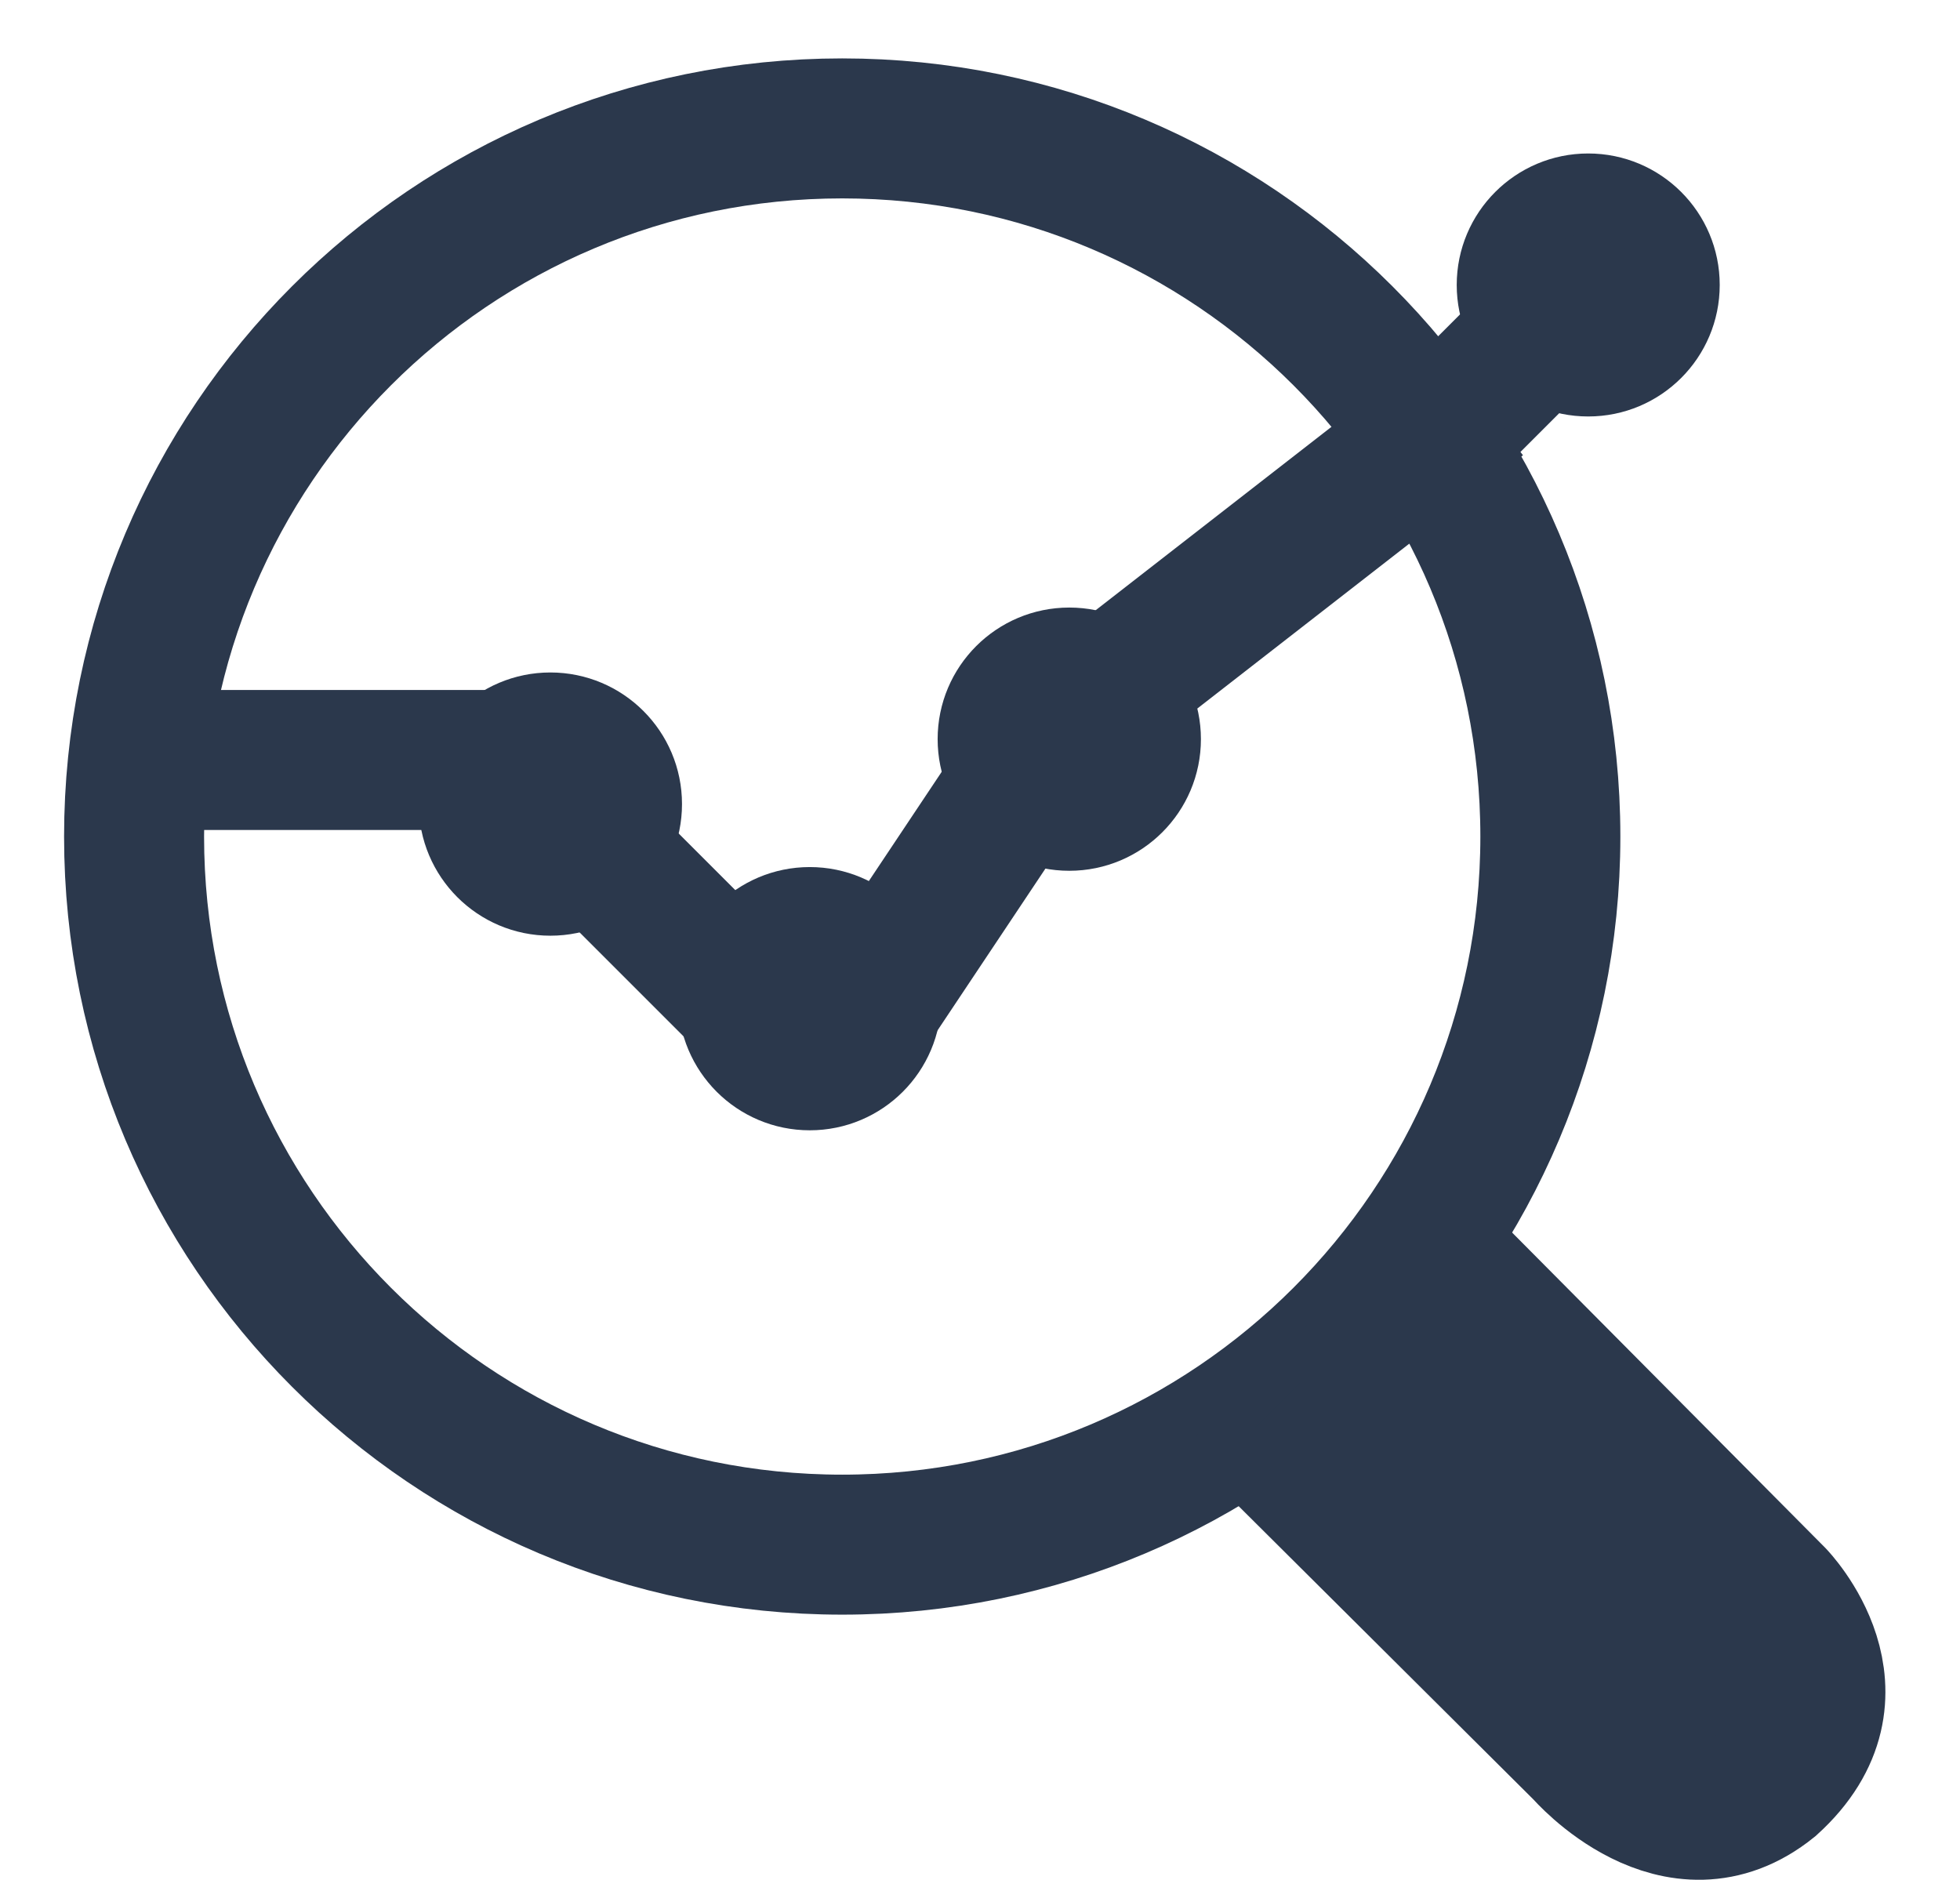
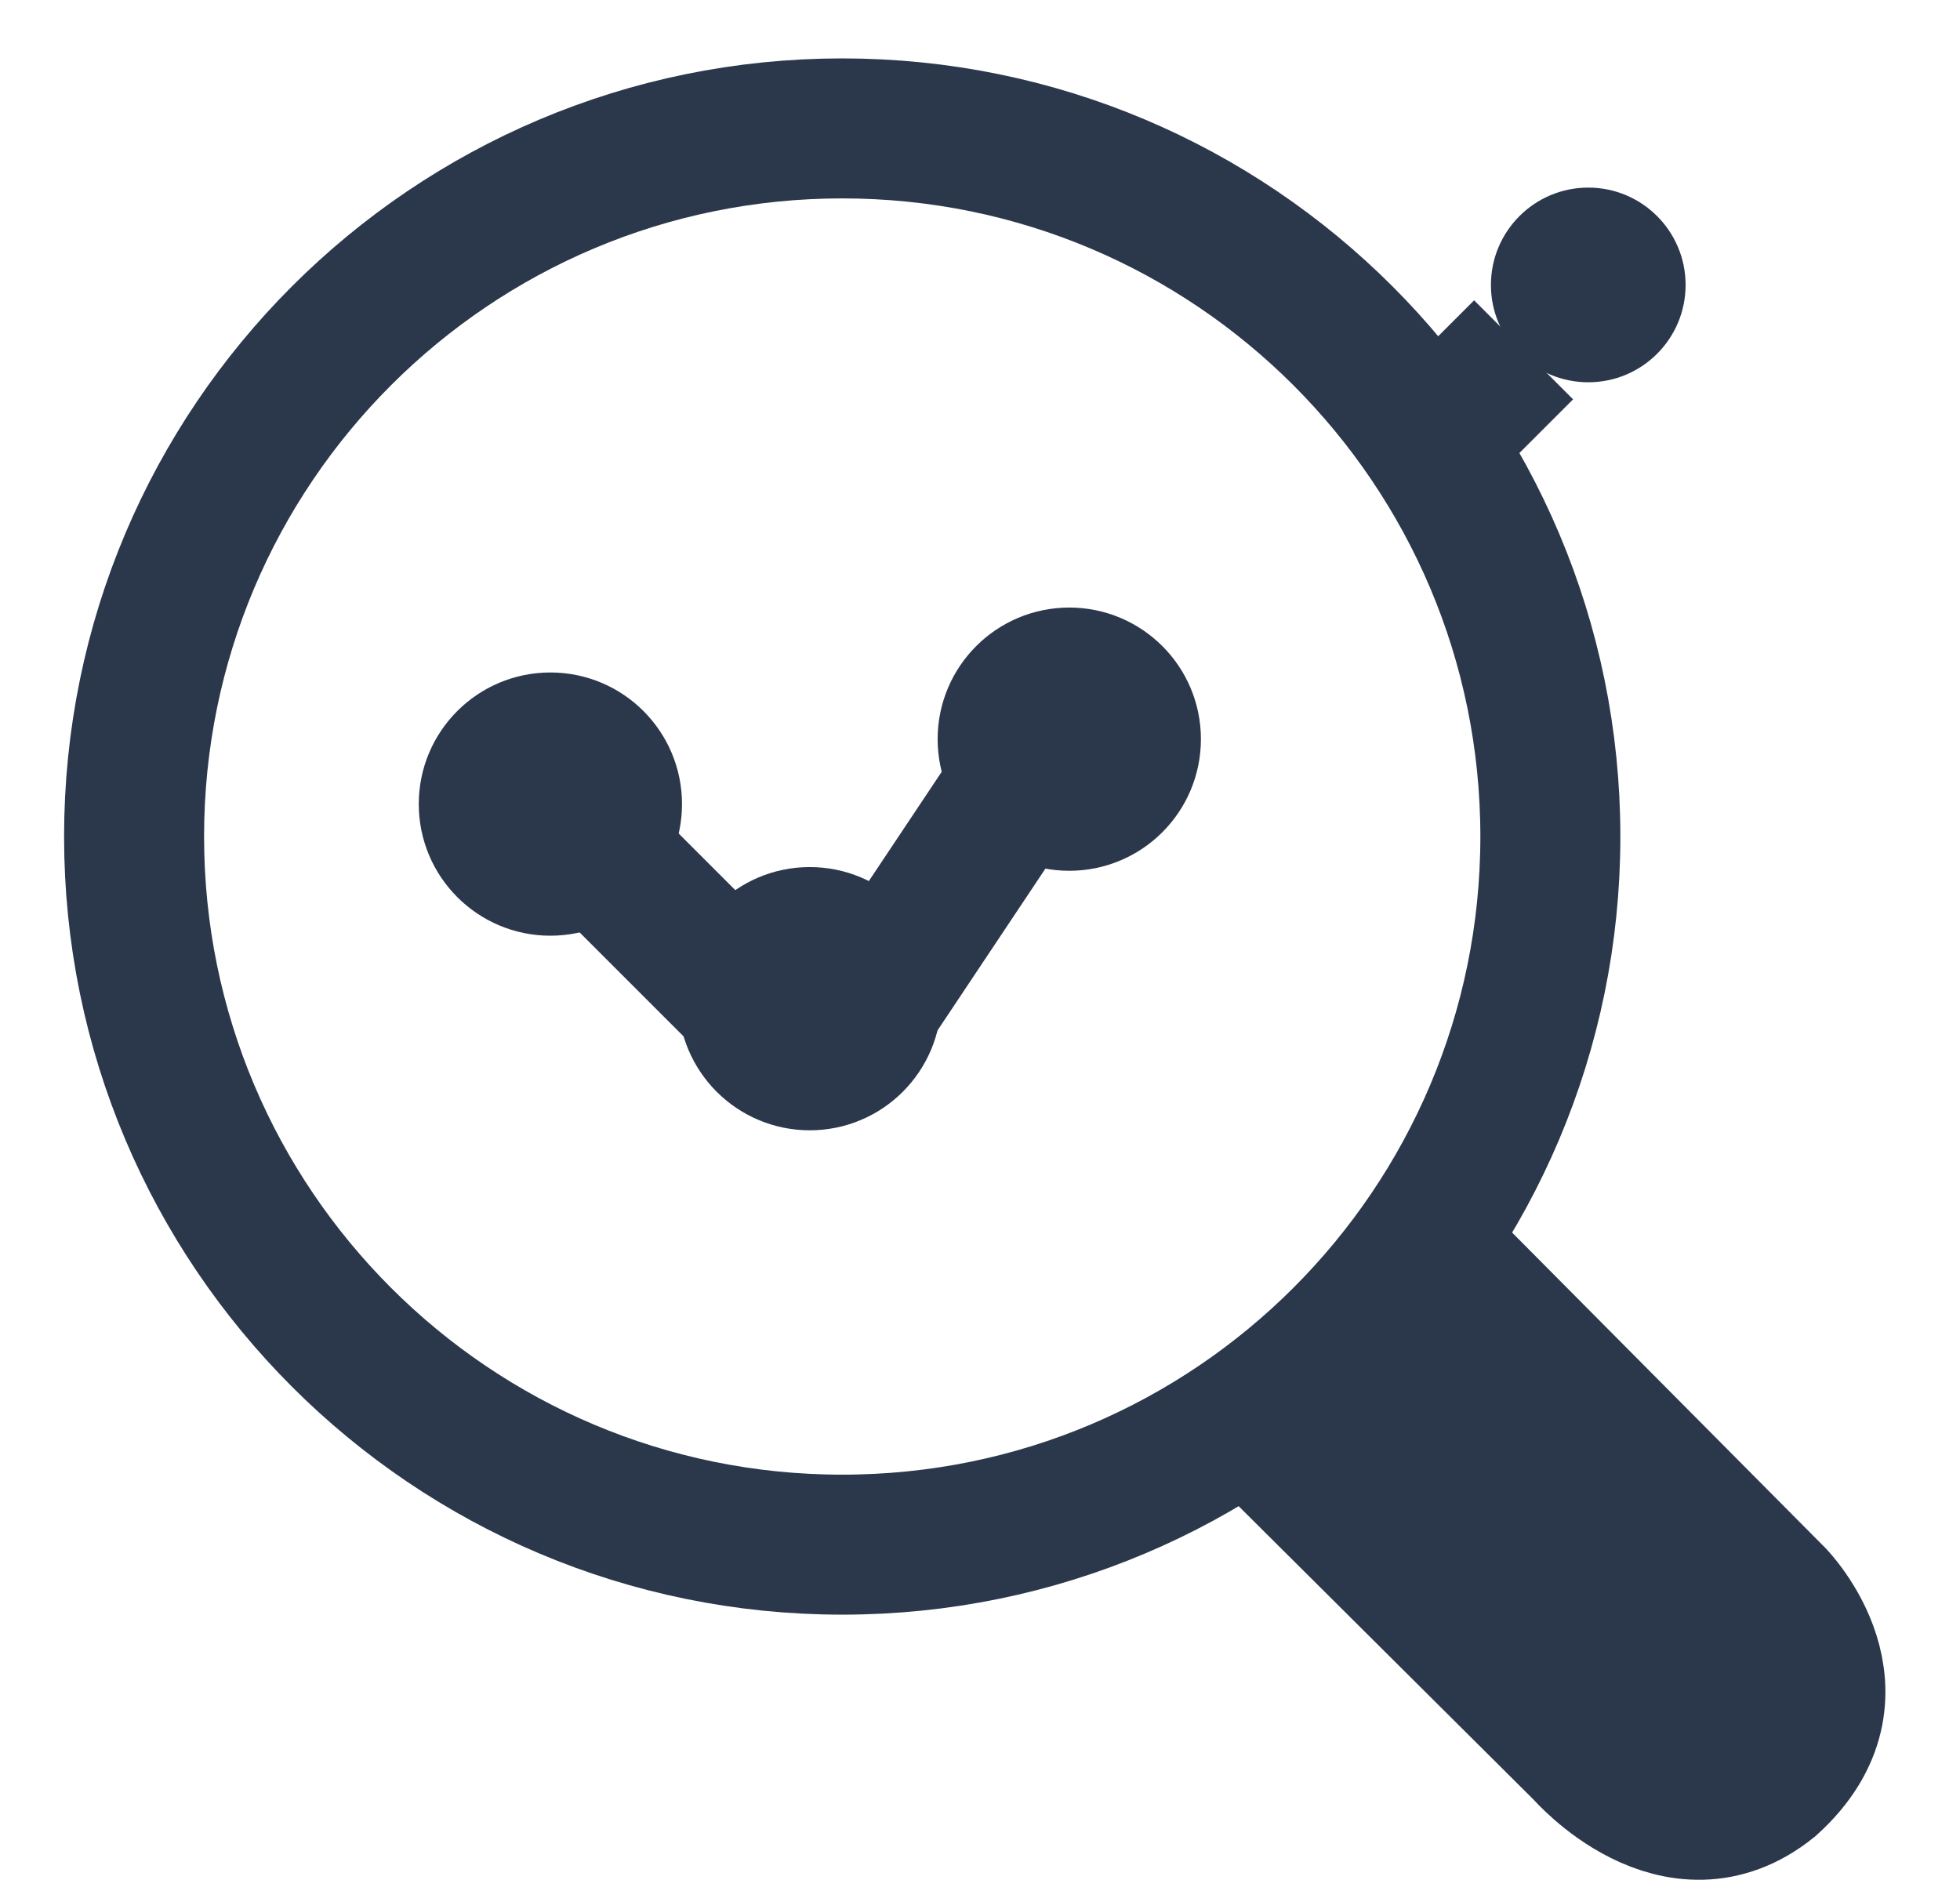
<svg xmlns="http://www.w3.org/2000/svg" width="49" height="47" viewBox="0 0 49 47" fill="none">
-   <path d="M4 19L13 19" stroke="#2B384C" stroke-width="3.5" />
-   <path d="M28 17L37 10" stroke="#2B384C" stroke-width="3.5" />
  <path d="M35.656 11.179L38.09 8.746" stroke="#2B384C" stroke-width="3.5" />
  <path d="M21.055 38.617C30.833 38.617 38.759 30.691 38.759 20.914C38.759 11.136 30.833 3.21 21.055 3.21C11.278 3.21 3.352 11.136 3.352 20.914C3.352 30.691 11.278 38.617 21.055 38.617Z" stroke="#2B384C" stroke-width="3.5" />
  <path fill-rule="evenodd" clip-rule="evenodd" d="M30.785 35.006L39.607 43.784C39.607 43.784 41.919 46.458 44.251 44.572C46.727 42.334 44.377 39.917 44.377 39.917L35.168 30.645" fill="#2B384C" />
  <path d="M30.785 35.006L39.607 43.784C39.607 43.784 41.919 46.458 44.251 44.572C46.727 42.334 44.377 39.917 44.377 39.917L35.168 30.645" stroke="#2B384C" stroke-width="3.5" />
-   <path d="M32.414 37.135L37.281 32.269" stroke="#2B384C" stroke-width="3.5" />
  <path d="M39.707 9.557C41.051 9.557 42.14 8.468 42.14 7.124C42.14 5.78 41.051 4.69 39.707 4.69C38.363 4.69 37.273 5.78 37.273 7.124C37.273 8.468 38.363 9.557 39.707 9.557Z" fill="#2B384C" />
-   <path d="M39.705 9.412C40.969 9.412 41.993 8.388 41.993 7.124C41.993 5.861 40.969 4.837 39.705 4.837C38.442 4.837 37.418 5.861 37.418 7.124C37.418 8.388 38.442 9.412 39.705 9.412Z" fill="#2B384C" stroke="#2B384C" stroke-width="2" />
  <path d="M14.566 20.912L18.622 24.968" stroke="#2B384C" stroke-width="3.5" />
  <path d="M21.863 24.968L25.108 20.102" stroke="#2B384C" stroke-width="3.5" />
-   <path d="M13.758 22.536C15.101 22.536 16.191 21.446 16.191 20.102C16.191 18.758 15.101 17.669 13.758 17.669C12.414 17.669 11.324 18.758 11.324 20.102C11.324 21.446 12.414 22.536 13.758 22.536Z" fill="#2B384C" />
  <path d="M13.759 22.393C15.024 22.393 16.05 21.367 16.05 20.102C16.05 18.837 15.024 17.812 13.759 17.812C12.494 17.812 11.469 18.837 11.469 20.102C11.469 21.367 12.494 22.393 13.759 22.393Z" fill="#2B384C" stroke="#2B384C" stroke-width="2" />
  <path d="M20.242 27.401C21.586 27.401 22.675 26.311 22.675 24.968C22.675 23.624 21.586 22.534 20.242 22.534C18.898 22.534 17.809 23.624 17.809 24.968C17.809 26.311 18.898 27.401 20.242 27.401Z" fill="#2B384C" />
  <path d="M20.244 27.258C21.509 27.258 22.534 26.233 22.534 24.968C22.534 23.702 21.509 22.677 20.244 22.677C18.979 22.677 17.953 23.702 17.953 24.968C17.953 26.233 18.979 27.258 20.244 27.258Z" fill="#2B384C" stroke="#2B384C" stroke-width="2" />
  <path d="M26.73 20.913C28.074 20.913 29.163 19.823 29.163 18.479C29.163 17.135 28.074 16.046 26.73 16.046C25.386 16.046 24.297 17.135 24.297 18.479C24.297 19.823 25.386 20.913 26.73 20.913Z" fill="#2B384C" />
  <path d="M26.732 20.77C27.997 20.77 29.023 19.744 29.023 18.479C29.023 17.214 27.997 16.189 26.732 16.189C25.467 16.189 24.441 17.214 24.441 18.479C24.441 19.744 25.467 20.77 26.732 20.77Z" fill="#2B384C" stroke="#2B384C" stroke-width="2" />
</svg>